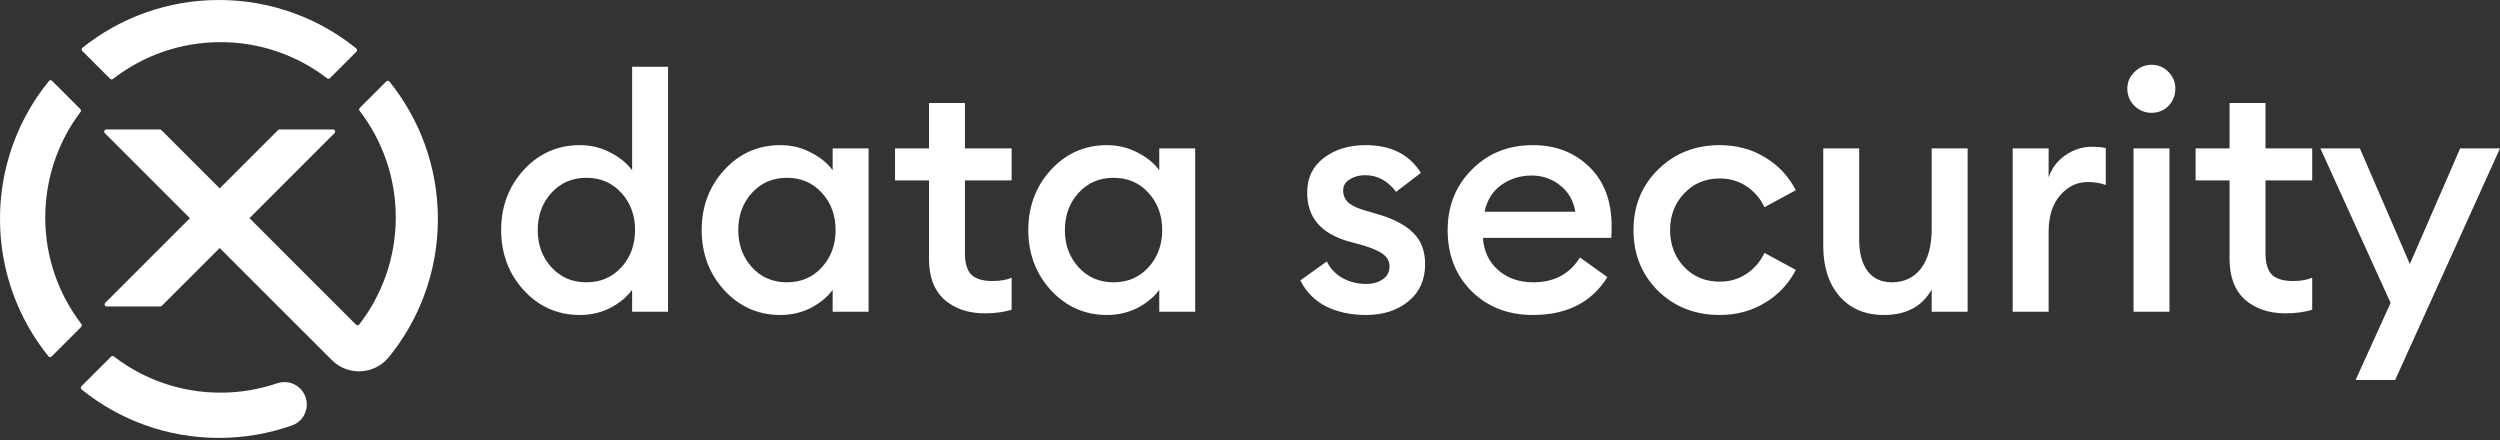
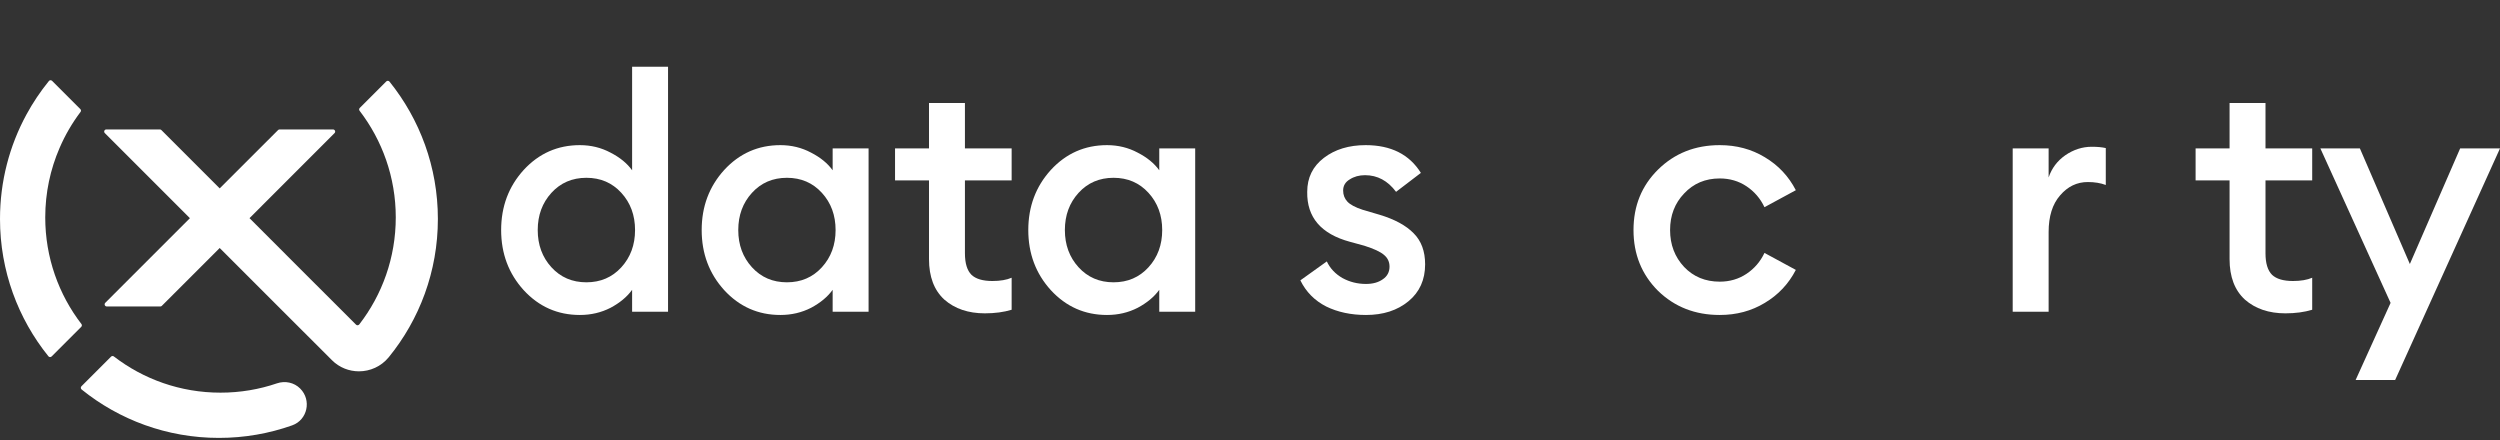
<svg xmlns="http://www.w3.org/2000/svg" width="500" height="88" viewBox="0 0 500 88" fill="none">
  <rect x="0" y="0" width="500" height="88" fill="#333333" stroke="none" />
  <path d="M115.971 62.995C111.529 62.995 107.784 61.34 104.736 58.03C101.731 54.72 100.229 50.714 100.229 46.011C100.229 41.308 101.731 37.301 104.736 33.992C107.784 30.682 111.529 29.027 115.971 29.027C118.192 29.027 120.239 29.528 122.112 30.529C123.984 31.488 125.421 32.663 126.423 34.057V13.35H133.608V62.341H126.423V57.965C125.421 59.358 123.984 60.556 122.112 61.557C120.239 62.516 118.192 62.995 115.971 62.995ZM110.288 53.458C112.117 55.461 114.447 56.462 117.278 56.462C120.108 56.462 122.438 55.461 124.267 53.458C126.096 51.454 127.011 48.972 127.011 46.011C127.011 43.05 126.096 40.567 124.267 38.564C122.438 36.561 120.108 35.559 117.278 35.559C114.447 35.559 112.117 36.561 110.288 38.564C108.459 40.567 107.545 43.05 107.545 46.011C107.545 48.972 108.459 51.454 110.288 53.458Z" fill="white" />
  <path d="M156.079 62.995C151.637 62.995 147.892 61.34 144.843 58.03C141.839 54.72 140.336 50.714 140.336 46.011C140.336 41.308 141.839 37.301 144.843 33.992C147.892 30.682 151.637 29.027 156.079 29.027C158.3 29.027 160.347 29.528 162.219 30.529C164.092 31.488 165.529 32.663 166.53 34.057V29.68H173.716V62.341H166.53V57.965C165.529 59.358 164.092 60.556 162.219 61.557C160.347 62.516 158.3 62.995 156.079 62.995ZM150.396 53.458C152.225 55.461 154.555 56.462 157.385 56.462C160.216 56.462 162.546 55.461 164.375 53.458C166.204 51.454 167.118 48.972 167.118 46.011C167.118 43.05 166.204 40.567 164.375 38.564C162.546 36.561 160.216 35.559 157.385 35.559C154.555 35.559 152.225 36.561 150.396 38.564C148.567 40.567 147.652 43.05 147.652 46.011C147.652 48.972 148.567 51.454 150.396 53.458Z" fill="white" />
  <path d="M196.971 62.668C193.662 62.668 190.962 61.753 188.871 59.924C186.824 58.052 185.801 55.352 185.801 51.824V36.082H179.008V29.68H185.801V20.6H192.987V29.68H202.328V36.082H192.987V50.649C192.987 52.652 193.422 54.089 194.293 54.96C195.164 55.787 196.557 56.201 198.474 56.201C200.041 56.201 201.326 55.983 202.328 55.548V61.949C200.76 62.428 198.974 62.668 196.971 62.668Z" fill="white" />
  <path d="M221.401 62.995C216.959 62.995 213.214 61.34 210.166 58.03C207.161 54.72 205.658 50.714 205.658 46.011C205.658 41.308 207.161 37.301 210.166 33.992C213.214 30.682 216.959 29.027 221.401 29.027C223.622 29.027 225.669 29.528 227.541 30.529C229.414 31.488 230.851 32.663 231.853 34.057V29.68H239.038V62.341H231.853V57.965C230.851 59.358 229.414 60.556 227.541 61.557C225.669 62.516 223.622 62.995 221.401 62.995ZM215.718 53.458C217.547 55.461 219.877 56.462 222.708 56.462C225.538 56.462 227.868 55.461 229.697 53.458C231.526 51.454 232.441 48.972 232.441 46.011C232.441 43.05 231.526 40.567 229.697 38.564C227.868 36.561 225.538 35.559 222.708 35.559C219.877 35.559 217.547 36.561 215.718 38.564C213.889 40.567 212.975 43.05 212.975 46.011C212.975 48.972 213.889 51.454 215.718 53.458Z" fill="white" />
  <path d="M273.202 62.995C270.197 62.995 267.541 62.428 265.233 61.296C262.925 60.12 261.204 58.378 260.072 56.07L265.363 52.282C266.016 53.675 267.062 54.786 268.499 55.613C269.936 56.397 271.504 56.789 273.202 56.789C274.552 56.789 275.662 56.484 276.533 55.874C277.448 55.265 277.905 54.416 277.905 53.327C277.905 52.369 277.535 51.585 276.795 50.975C276.098 50.366 274.791 49.756 272.875 49.146L270.001 48.362C264.209 46.795 261.357 43.463 261.444 38.368C261.444 35.537 262.554 33.273 264.775 31.575C266.996 29.876 269.783 29.027 273.137 29.027C278.188 29.027 281.868 30.878 284.176 34.579L279.212 38.368C277.557 36.147 275.488 35.037 273.006 35.037C271.83 35.037 270.807 35.32 269.936 35.886C269.065 36.408 268.629 37.149 268.629 38.107C268.629 38.978 268.912 39.718 269.479 40.328C270.045 40.937 271.068 41.482 272.549 41.961L275.88 42.941C278.928 43.855 281.215 45.096 282.739 46.664C284.263 48.188 285.025 50.257 285.025 52.87C285.025 55.962 283.915 58.422 281.694 60.251C279.473 62.08 276.642 62.995 273.202 62.995Z" fill="white" />
-   <path d="M306.581 62.995C301.617 62.995 297.523 61.405 294.301 58.226C291.122 55.047 289.532 50.975 289.532 46.011C289.532 41.177 291.144 37.149 294.366 33.926C297.589 30.66 301.66 29.027 306.581 29.027C311.11 29.027 314.855 30.464 317.817 33.338C320.822 36.212 322.324 40.175 322.324 45.227C322.324 46.098 322.302 46.882 322.259 47.578H296.587C296.761 50.235 297.785 52.391 299.657 54.045C301.53 55.657 303.86 56.462 306.647 56.462C310.827 56.462 313.941 54.807 315.988 51.498L321.475 55.417C318.339 60.469 313.375 62.995 306.581 62.995ZM296.914 42.353H315.073C314.681 40.088 313.658 38.325 312.003 37.062C310.392 35.755 308.497 35.102 306.32 35.102C304.056 35.102 302.031 35.733 300.245 36.996C298.503 38.259 297.393 40.045 296.914 42.353Z" fill="white" />
  <path d="M343.946 62.995C339.025 62.995 334.91 61.383 331.6 58.161C328.334 54.895 326.701 50.845 326.701 46.011C326.701 41.177 328.334 37.149 331.6 33.926C334.91 30.66 339.025 29.027 343.946 29.027C347.299 29.027 350.304 29.833 352.96 31.444C355.66 33.055 357.729 35.254 359.166 38.041L352.895 41.438C352.068 39.696 350.87 38.303 349.302 37.258C347.735 36.212 345.949 35.69 343.946 35.69C341.072 35.69 338.698 36.691 336.826 38.695C334.953 40.654 334.017 43.093 334.017 46.011C334.017 48.928 334.953 51.389 336.826 53.392C338.698 55.352 341.072 56.332 343.946 56.332C345.949 56.332 347.735 55.809 349.302 54.764C350.87 53.719 352.068 52.325 352.895 50.583L359.166 53.98C357.729 56.767 355.66 58.966 352.96 60.578C350.304 62.189 347.299 62.995 343.946 62.995Z" fill="white" />
-   <path d="M376.802 62.995C373.057 62.995 370.096 61.753 367.918 59.271C365.741 56.745 364.652 53.392 364.652 49.212V29.68H371.838V48.036C371.838 50.649 372.404 52.717 373.536 54.241C374.668 55.722 376.28 56.462 378.37 56.462C380.809 56.462 382.747 55.548 384.184 53.719C385.621 51.846 386.339 49.19 386.339 45.749V29.68H393.525V62.341H386.339V57.899C384.423 61.296 381.244 62.995 376.802 62.995Z" fill="white" />
  <path d="M402.54 62.341V29.68H409.725V35.494C410.335 33.665 411.446 32.184 413.057 31.052C414.712 29.92 416.475 29.354 418.348 29.354C419.48 29.354 420.417 29.441 421.157 29.615V36.996C420.112 36.604 418.914 36.408 417.564 36.408C415.387 36.408 413.536 37.301 412.012 39.087C410.488 40.828 409.725 43.267 409.725 46.403V62.341H402.54Z" fill="white" />
-   <path d="M430.301 22.56C428.995 22.56 427.862 22.103 426.904 21.188C425.946 20.23 425.467 19.076 425.467 17.726C425.467 16.42 425.946 15.309 426.904 14.395C427.862 13.437 428.995 12.958 430.301 12.958C431.651 12.958 432.783 13.437 433.698 14.395C434.612 15.309 435.07 16.42 435.07 17.726C435.07 19.076 434.612 20.23 433.698 21.188C432.783 22.103 431.651 22.56 430.301 22.56ZM426.708 62.341V29.68H433.894V62.341H426.708Z" fill="white" />
  <path d="M457.084 62.668C453.774 62.668 451.074 61.753 448.984 59.924C446.937 58.052 445.914 55.352 445.914 51.824V36.082H439.12V29.68H445.914V20.6H453.099V29.68H462.44V36.082H453.099V50.649C453.099 52.652 453.535 54.089 454.406 54.96C455.277 55.787 456.67 56.201 458.586 56.201C460.154 56.201 461.439 55.983 462.44 55.548V61.949C460.872 62.428 459.087 62.668 457.084 62.668Z" fill="white" />
  <path d="M479.032 75.994H471.128L478.117 60.578L464.073 29.68H471.977L481.971 52.804L492.031 29.68H500L479.032 75.994Z" fill="white" />
-   <path d="M22.031 15.763L16.458 10.191C16.277 10.009 16.294 9.711 16.494 9.547C23.98 3.57 33.468 8.09033e-07 43.787 8.09033e-07C54.188 8.09033e-07 63.747 3.629 71.257 9.687C71.456 9.845 71.473 10.149 71.292 10.331L65.989 15.628C65.836 15.78 65.596 15.792 65.427 15.663C59.515 11.127 52.122 8.429 44.097 8.429C35.991 8.429 28.528 11.18 22.593 15.798C22.423 15.932 22.183 15.915 22.031 15.763Z" fill="white" />
  <path d="M60.044 77.718C62.345 80.018 61.508 83.98 58.441 85.069C53.857 86.696 48.923 87.58 43.79 87.58C33.389 87.58 23.836 83.957 16.326 77.899C16.122 77.735 16.11 77.431 16.291 77.249L22.215 71.326C22.367 71.174 22.601 71.162 22.771 71.291C28.677 75.833 36.069 78.531 44.094 78.531C48.045 78.531 51.844 77.881 55.385 76.67C57.012 76.114 58.815 76.488 60.027 77.7L60.044 77.718Z" fill="white" />
  <path d="M16.249 65.368L10.325 71.292C10.144 71.473 9.845 71.456 9.681 71.257C3.623 63.741 0 54.189 0 43.788C0 36.243 1.908 29.143 5.268 22.944C6.567 20.55 8.077 18.297 9.781 16.201C9.939 16.002 10.243 15.991 10.419 16.172L16.073 21.826C16.225 21.973 16.237 22.212 16.108 22.382C14.44 24.595 13.024 27.012 11.917 29.588C10.073 33.849 9.049 38.543 9.049 43.483C9.049 51.508 11.748 58.901 16.284 64.806C16.418 64.976 16.401 65.216 16.249 65.368Z" fill="white" />
  <path d="M87.576 43.793C87.576 54.288 83.889 63.923 77.737 71.462C76.209 73.317 74.003 74.265 71.79 74.265C69.841 74.265 67.88 73.534 66.376 72.024L65.551 71.198L56.068 61.728L43.946 49.606V49.594H43.935L43.894 49.647L37.935 55.605L32.363 61.172C32.287 61.254 32.181 61.295 32.064 61.295H21.359C20.972 61.295 20.785 60.832 21.054 60.563L37.935 43.682L37.982 43.641V43.63H37.976L20.966 26.62C20.691 26.351 20.885 25.888 21.265 25.888H31.971C32.093 25.888 32.193 25.929 32.275 26.011L43.935 37.671L43.946 37.683V37.671L55.618 26.011C55.7 25.929 55.799 25.888 55.916 25.888H66.604C66.985 25.888 67.178 26.351 66.909 26.62L49.905 43.63H49.899L62.033 55.769L67.57 61.295L71.199 64.924C71.38 65.117 71.691 65.093 71.855 64.883C76.426 58.971 79.154 51.543 79.154 43.483C79.154 35.458 76.449 28.06 71.913 22.148C71.784 21.978 71.802 21.738 71.954 21.586L77.251 16.289C77.433 16.108 77.737 16.119 77.895 16.318C83.947 23.84 87.576 33.386 87.576 43.793Z" fill="white" />
</svg>